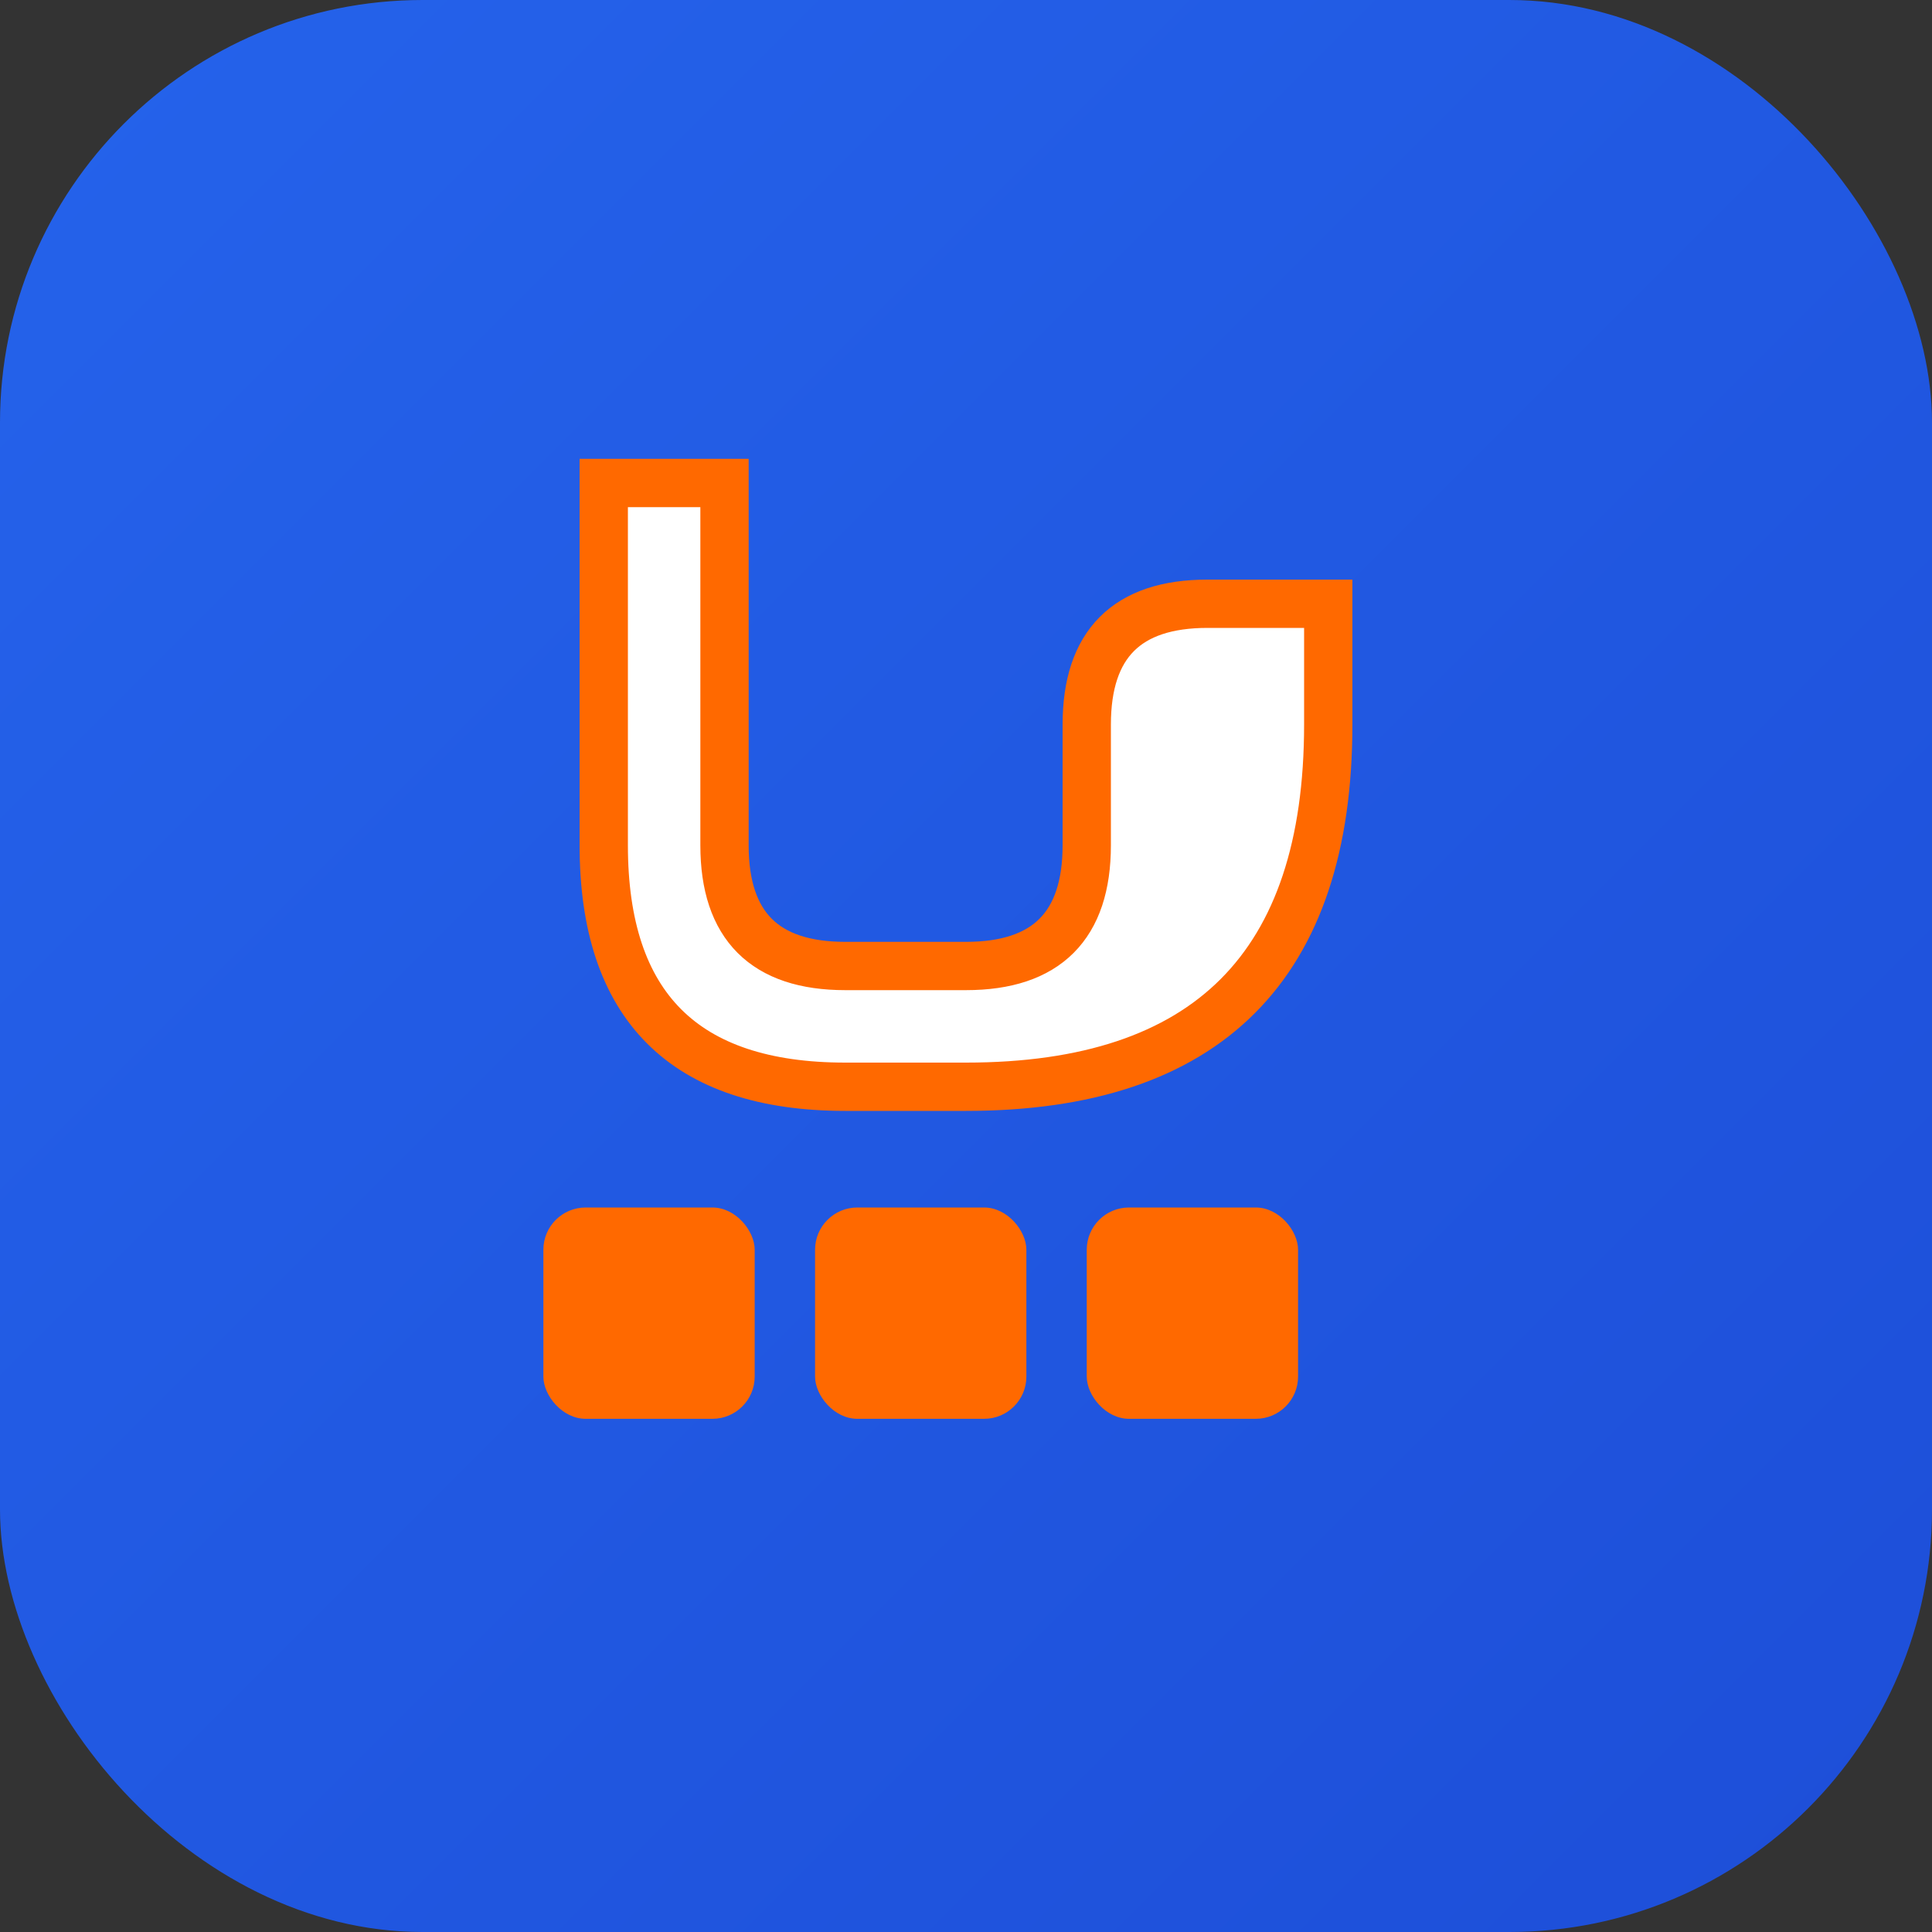
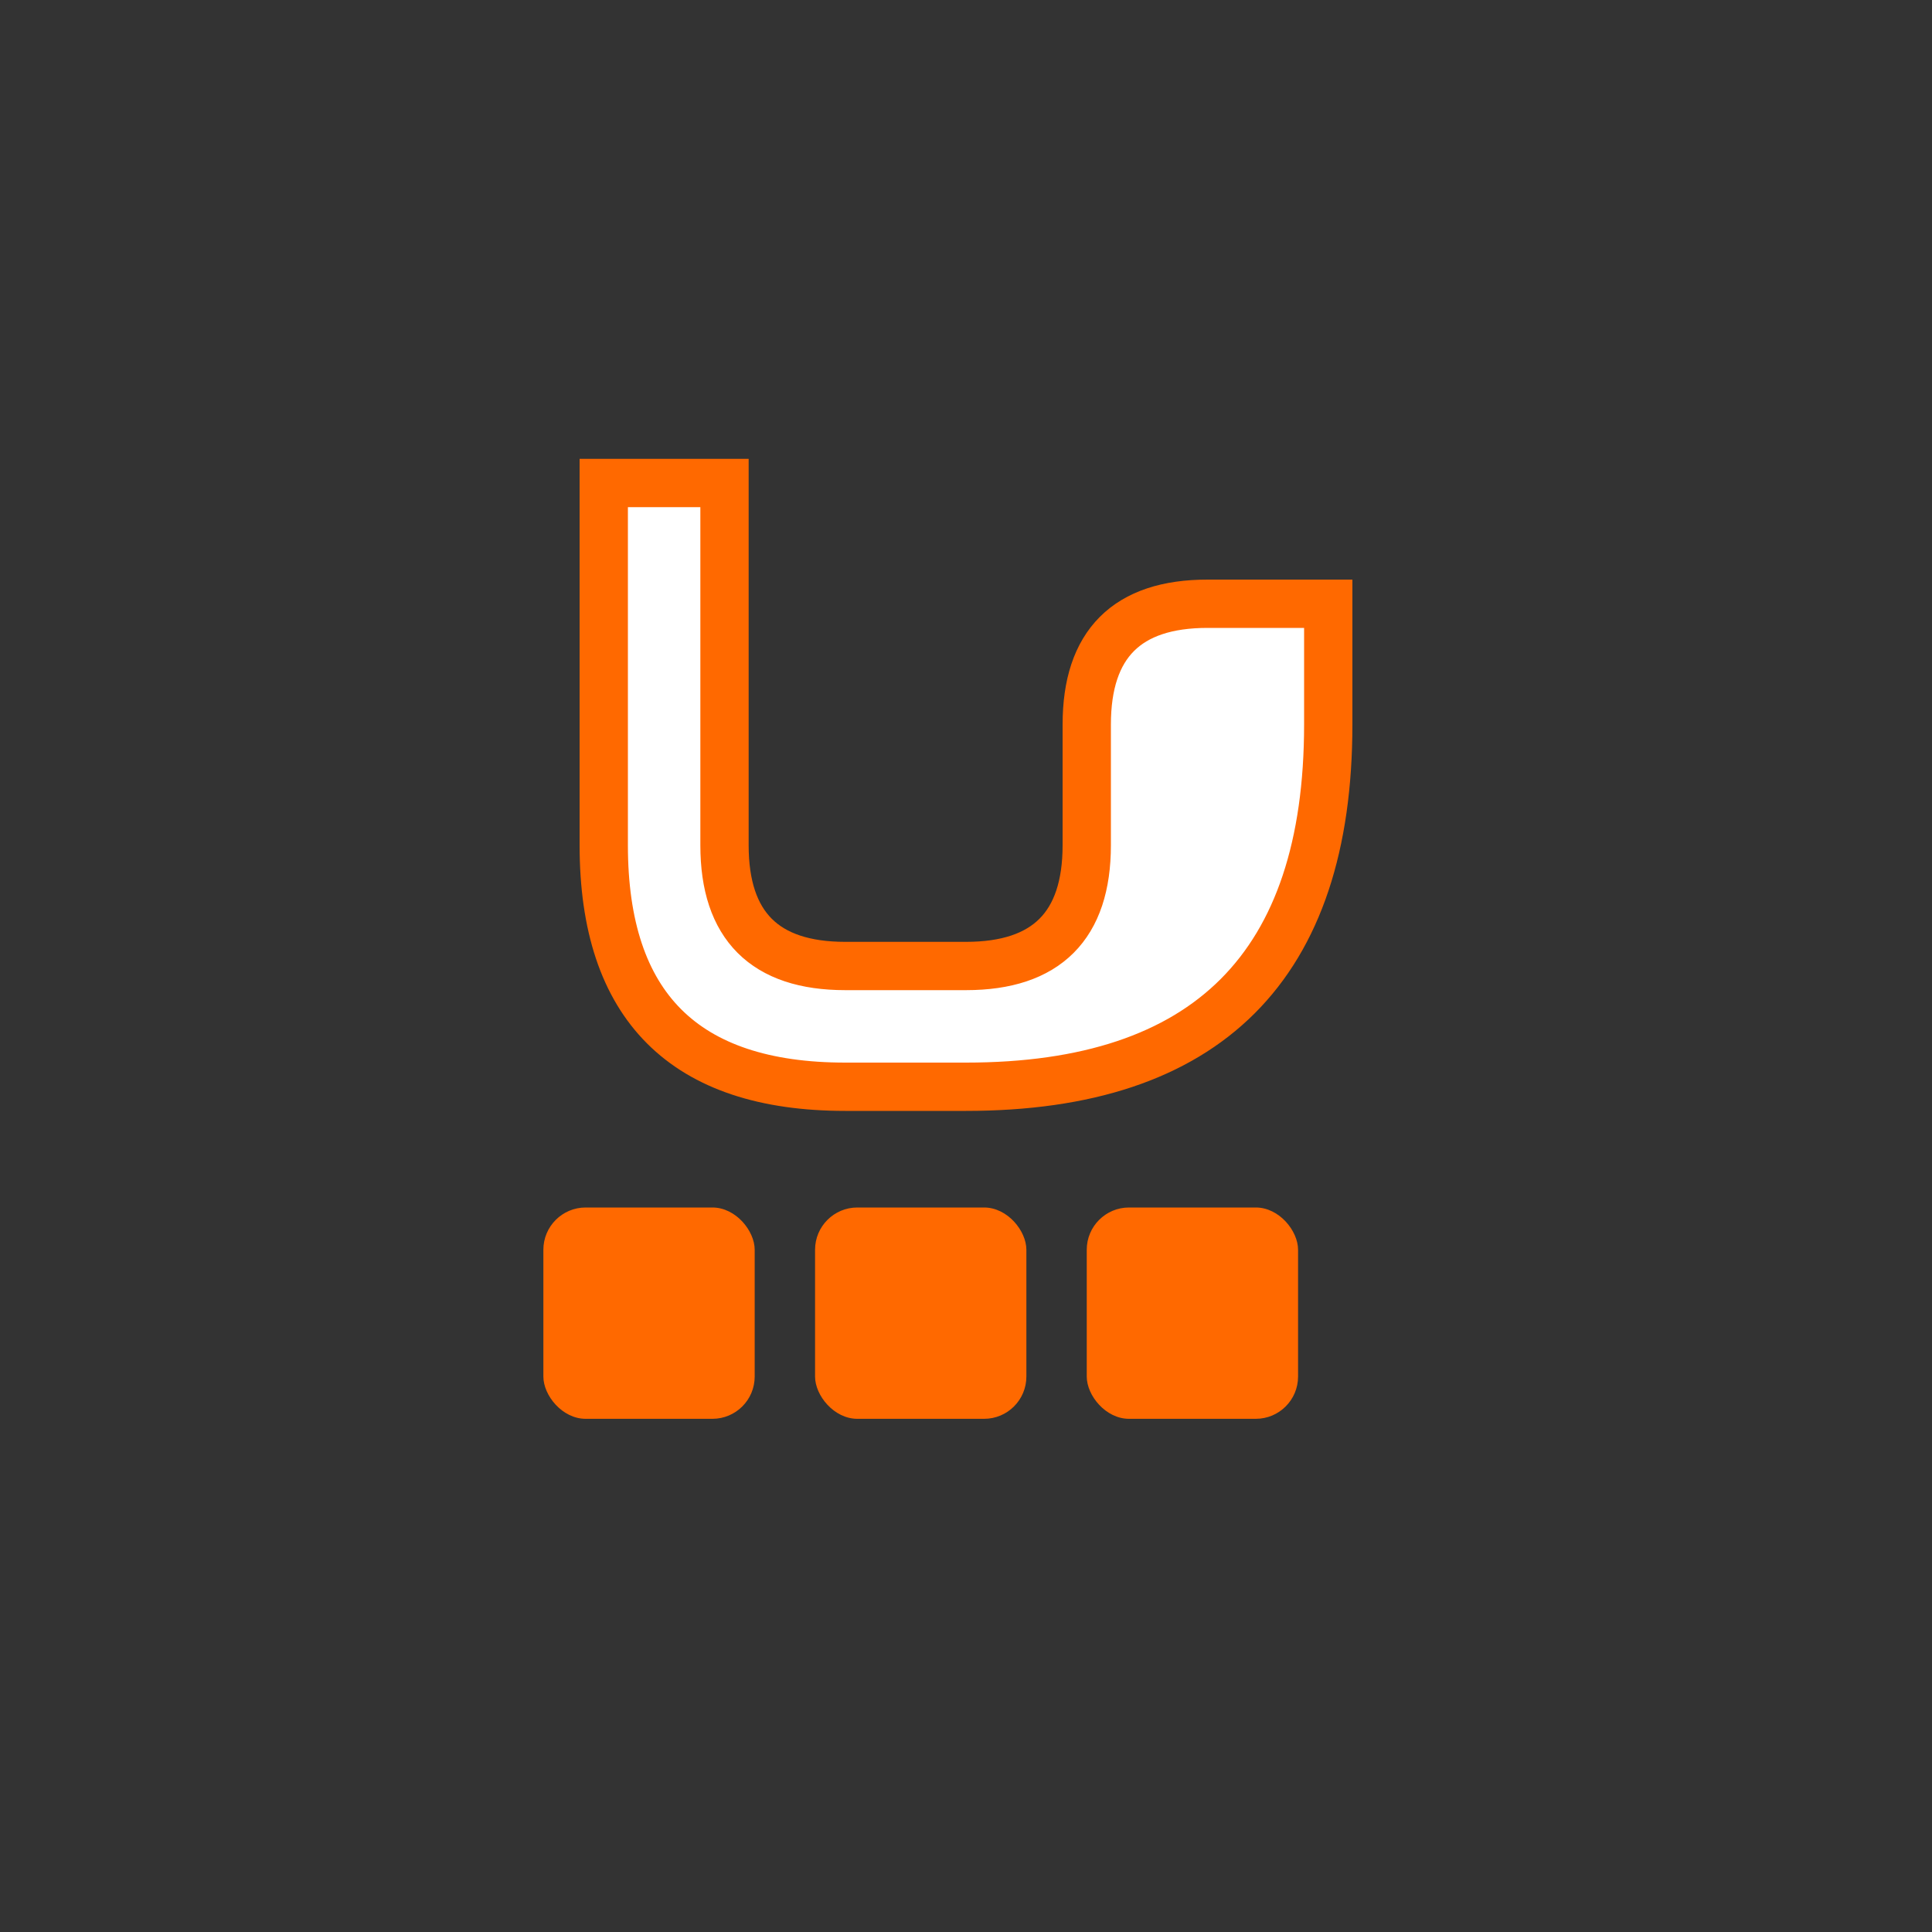
<svg xmlns="http://www.w3.org/2000/svg" width="32" height="32" viewBox="0 0 32 32" fill="none">
  <rect x="0" y="0" width="32" height="32" fill="#333333" stroke="none" />
  <defs>
    <linearGradient id="favBg" x1="0%" y1="0%" x2="100%" y2="100%">
      <stop offset="0%" style="stop-color:#2563EB;stop-opacity:1" />
      <stop offset="100%" style="stop-color:#1D4ED8;stop-opacity:1" />
    </linearGradient>
  </defs>
-   <rect width="32" height="32" rx="7" fill="url(#favBg)" />
  <g transform="translate(16, 16)">
    <path d="M-6,-8 L-4,-8 L-4,-2 Q-4,0 -2,0 L0,0 Q2,0 2,-2 L2,-4 Q2,-6 4,-6 L6,-6 L6,-4 Q6,2 0,2 L-2,2 Q-6,2 -6,-2 Z" fill="white" stroke="#FF6900" stroke-width="0.8" />
    <rect x="-7" y="4" width="3.5" height="3.5" rx="0.7" fill="#FF6900" />
    <rect x="-2.5" y="4" width="3.5" height="3.5" rx="0.7" fill="#FF6900" />
    <rect x="2" y="4" width="3.5" height="3.5" rx="0.7" fill="#FF6900" />
  </g>
</svg>